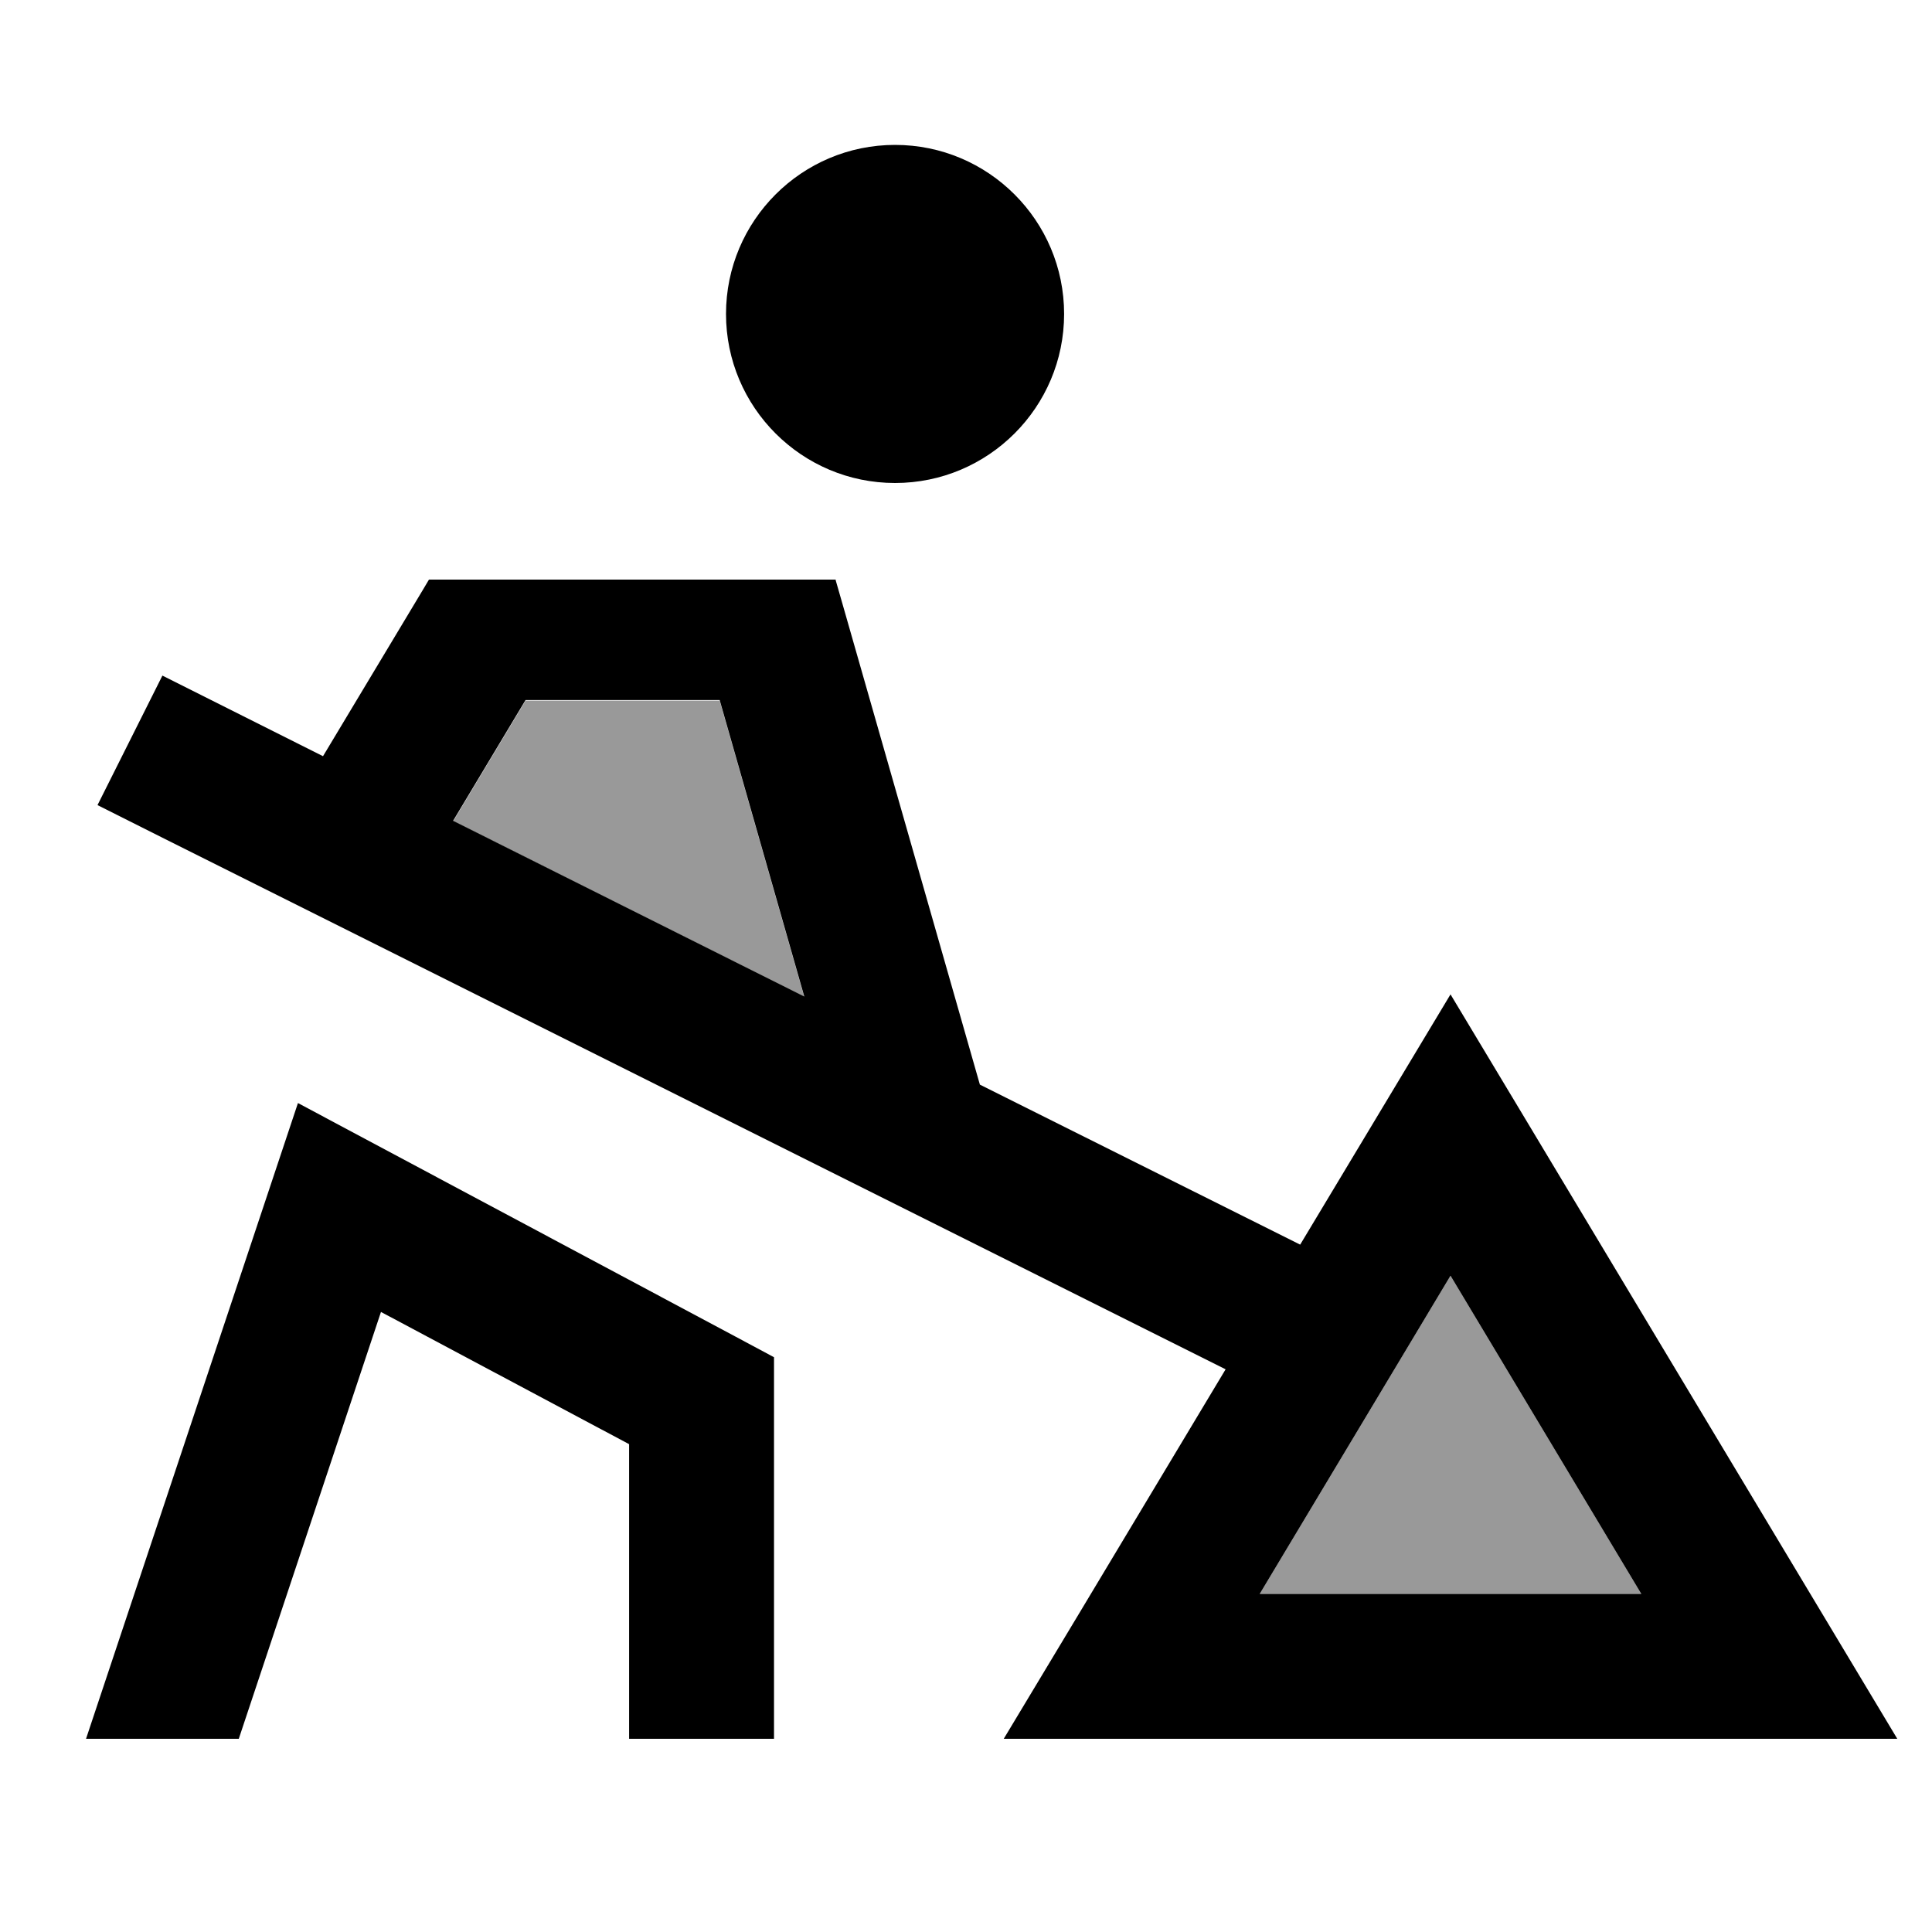
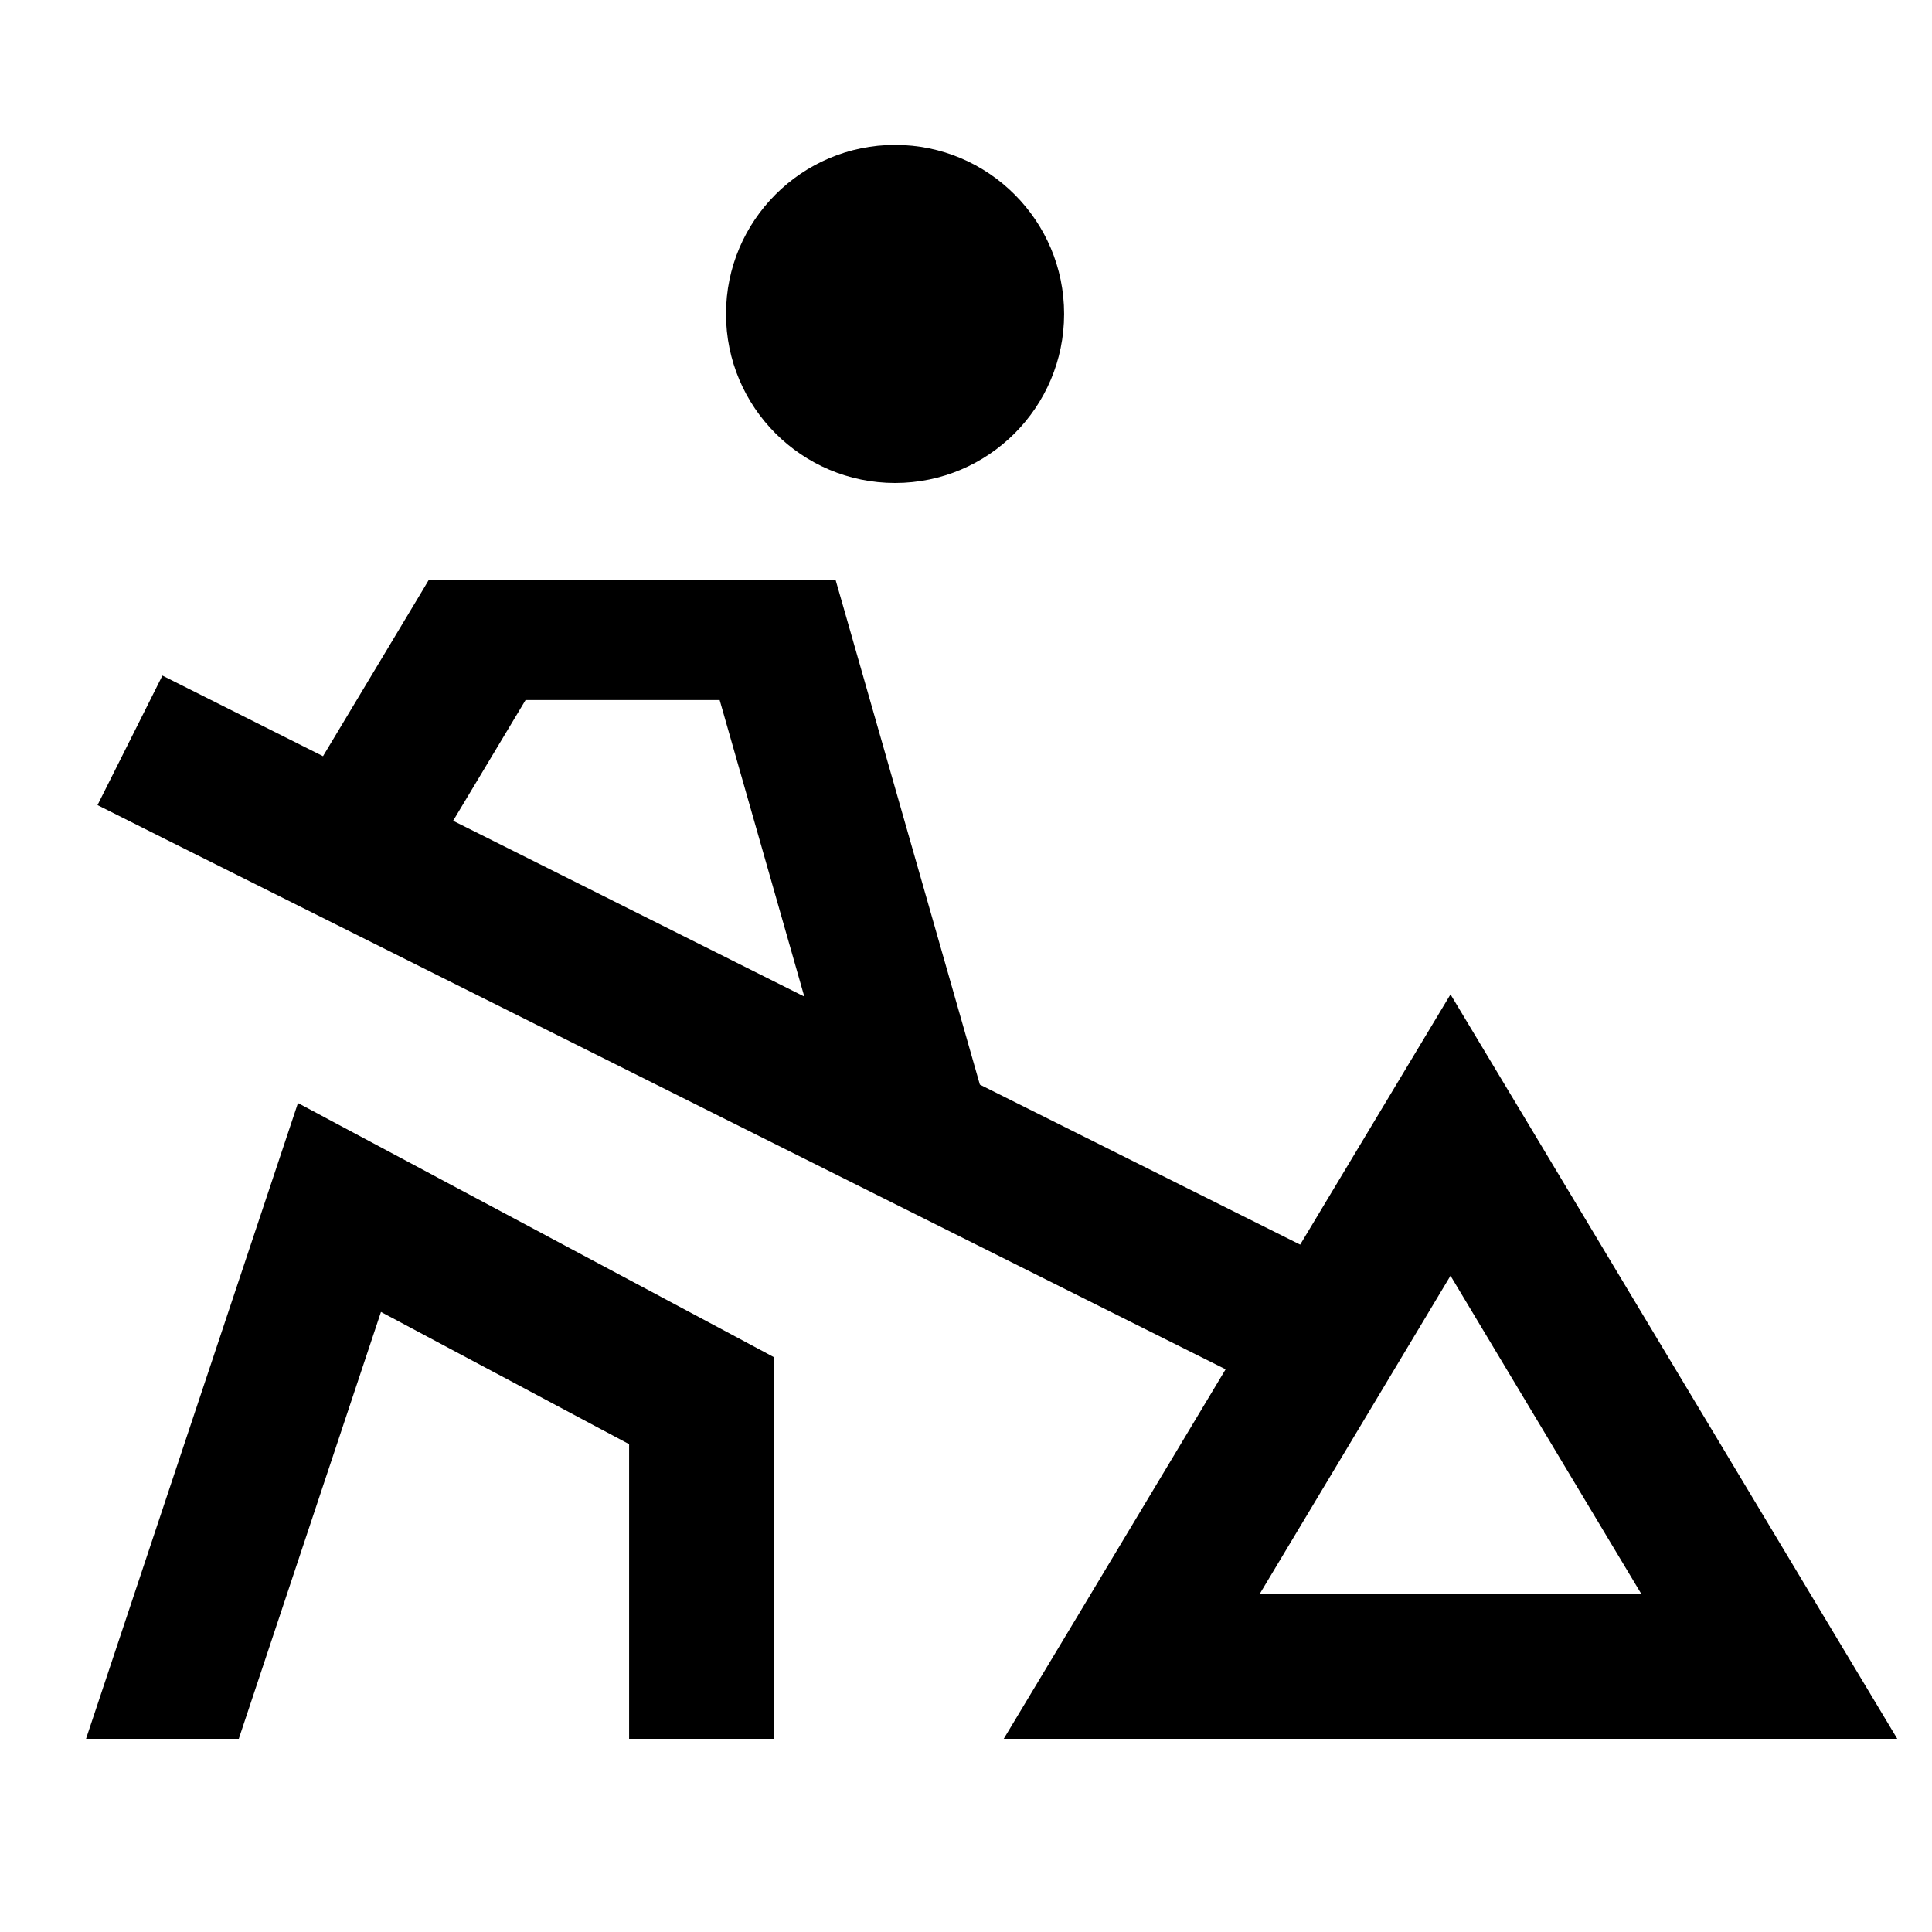
<svg xmlns="http://www.w3.org/2000/svg" viewBox="0 0 640 640">
-   <path opacity=".4" fill="currentColor" d="M150.1 272L266.4 330.2L238.4 232.1L174.1 232.1L150.1 272.1zM417.3 528L543.7 528L480.5 422.6L417.3 528z" />
  <path fill="currentColor" d="M352.5 104C352.5 73.1 327.4 48 296.5 48C265.6 48 240.5 73.1 240.5 104C240.5 134.9 265.6 160 296.5 160C327.4 160 352.5 134.9 352.5 104zM276.9 192L142.1 192L139.9 195.7L107 250.5C84.1 239 66.3 230.1 53.8 223.8L32.3 266.7L53.8 277.5L406 453.6C366.6 519.3 342.1 560.1 332.5 576L628.5 576C627.9 575 585.4 504.2 501.1 363.7L480.5 329.4C468.2 349.9 451.6 377.5 430.7 412.3L324.6 359.3L279.5 201.5L276.8 192.1zM79.1 576L126.2 434.6L208.4 478.4L208.4 576L256.4 576L256.4 449.6L243.7 442.8C148 391.7 99.6 365.9 98.7 365.4L89.7 392.4L28.5 576L79.1 576zM266.4 330.1L150.1 271.9L174.1 231.9L238.4 231.9L266.4 330zM543.7 528L417.3 528L480.5 422.6L543.7 528z" />
</svg>